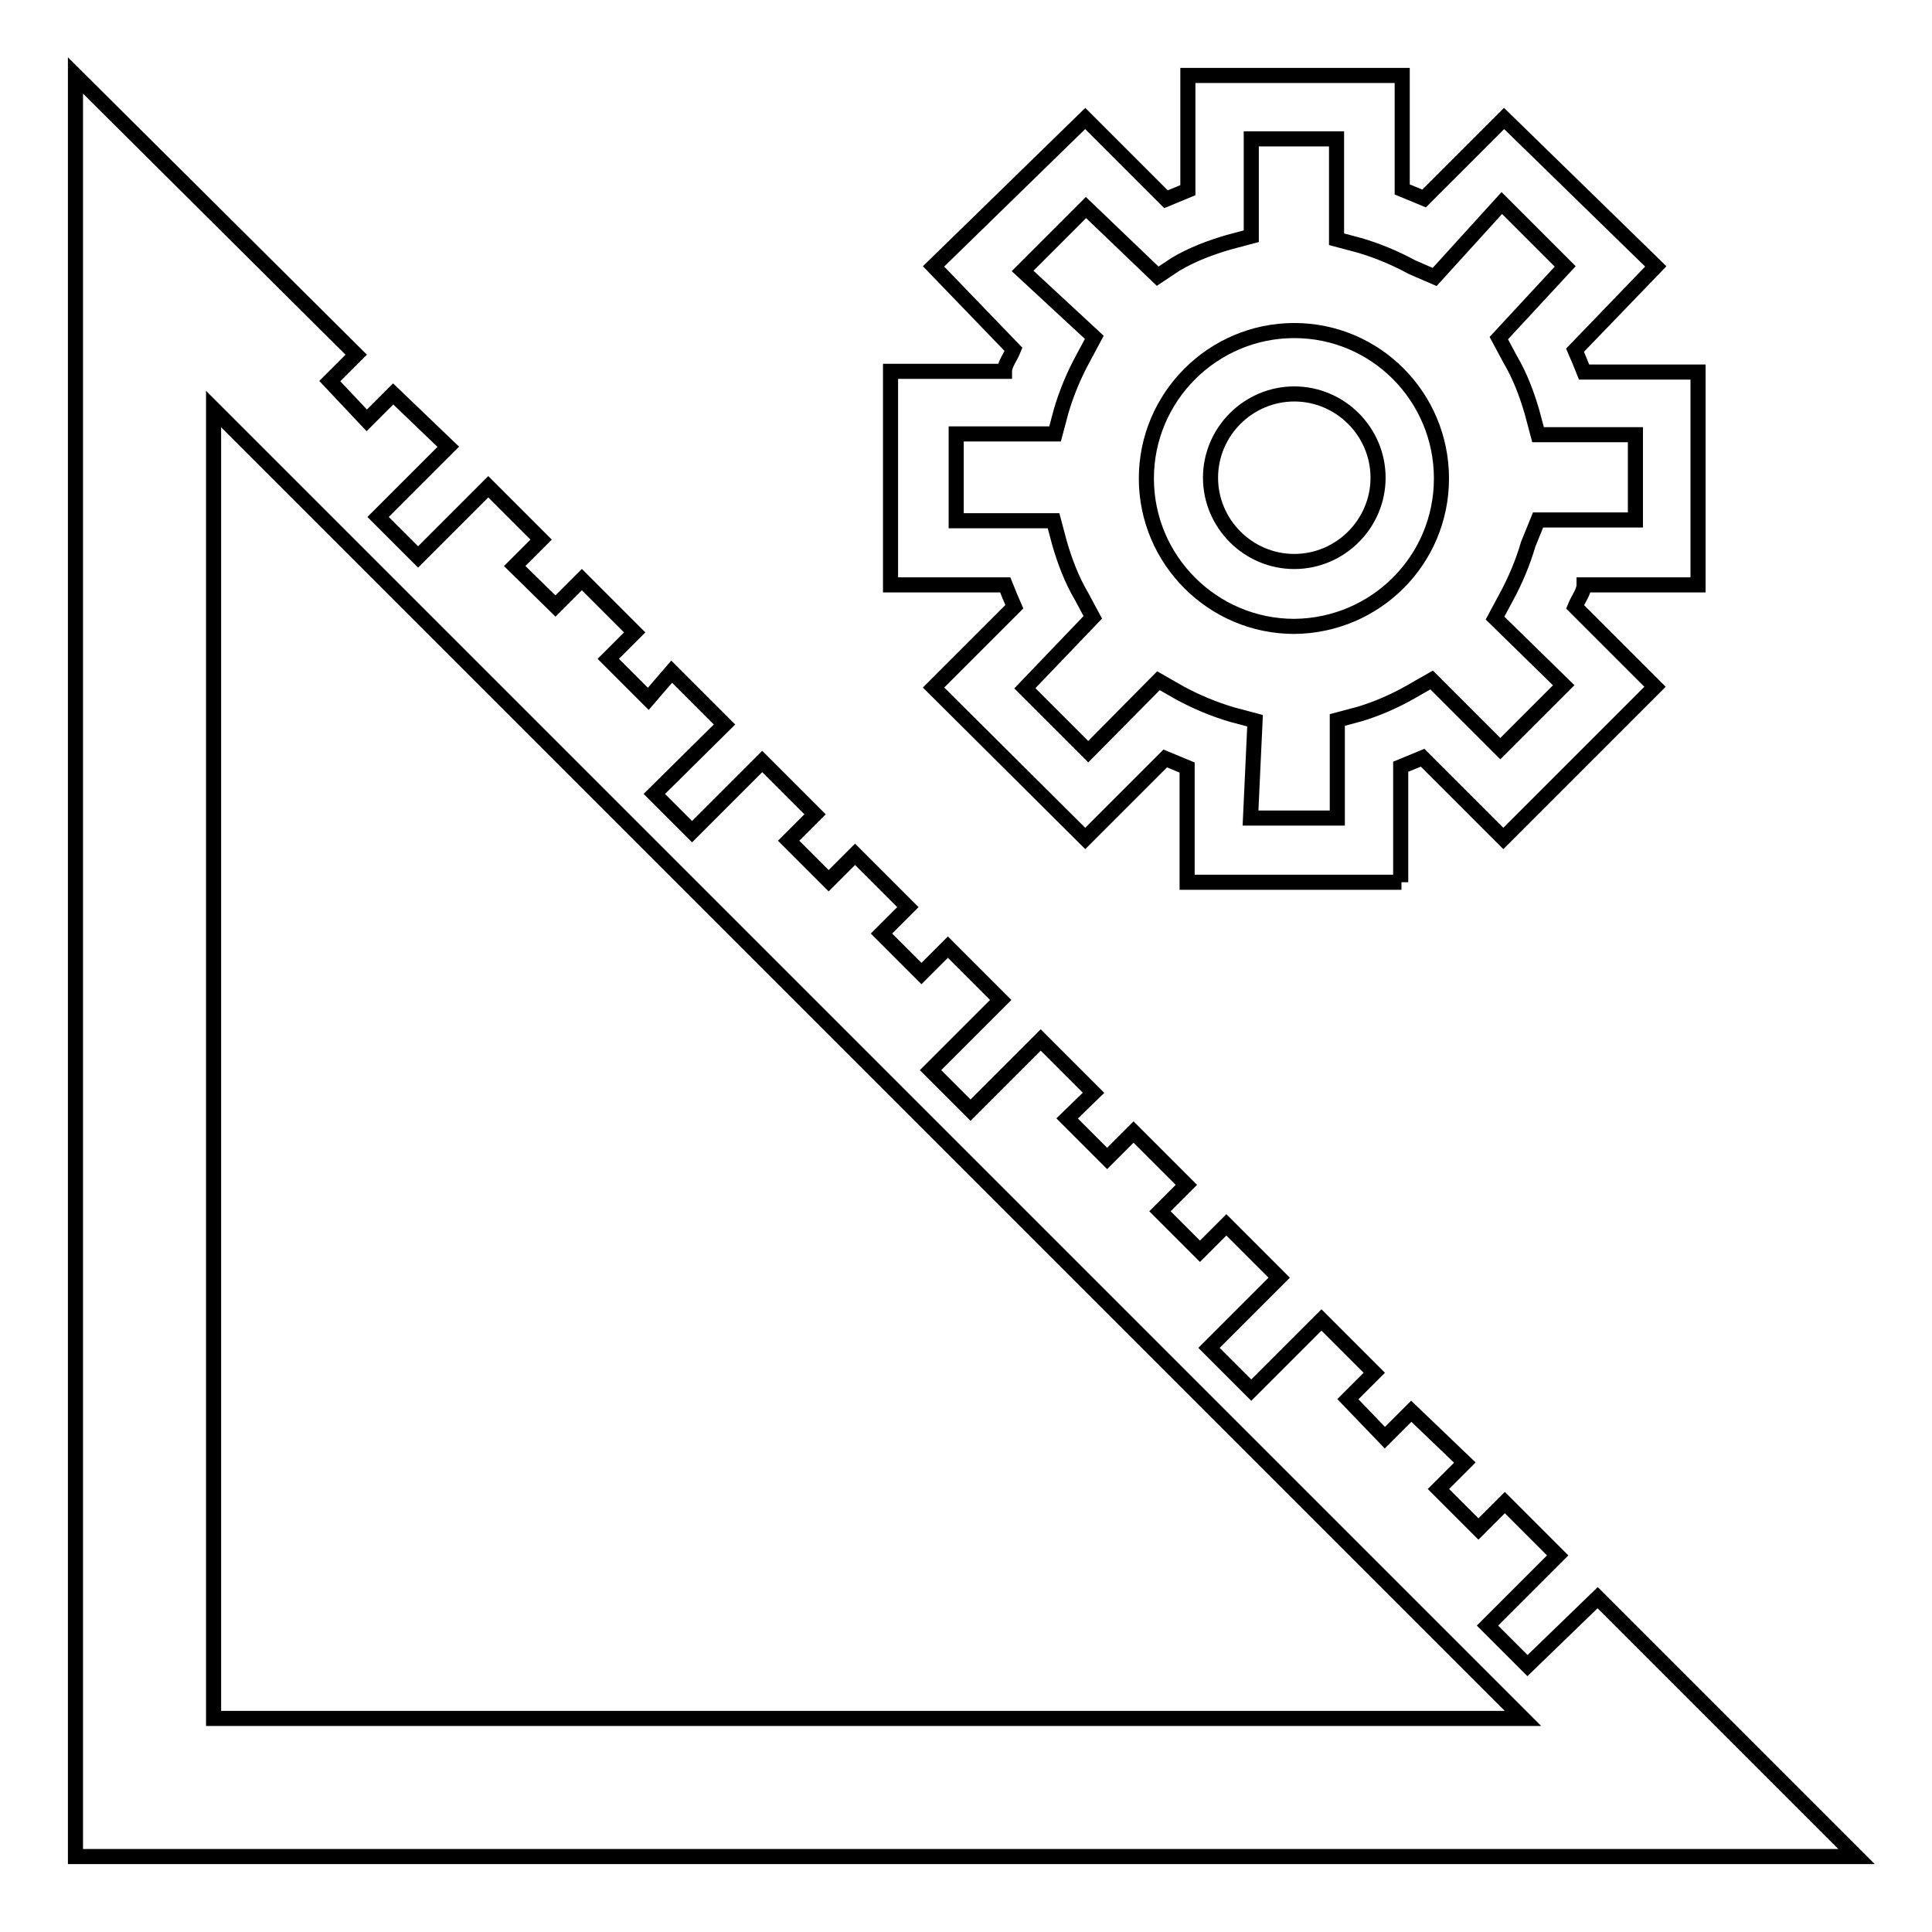
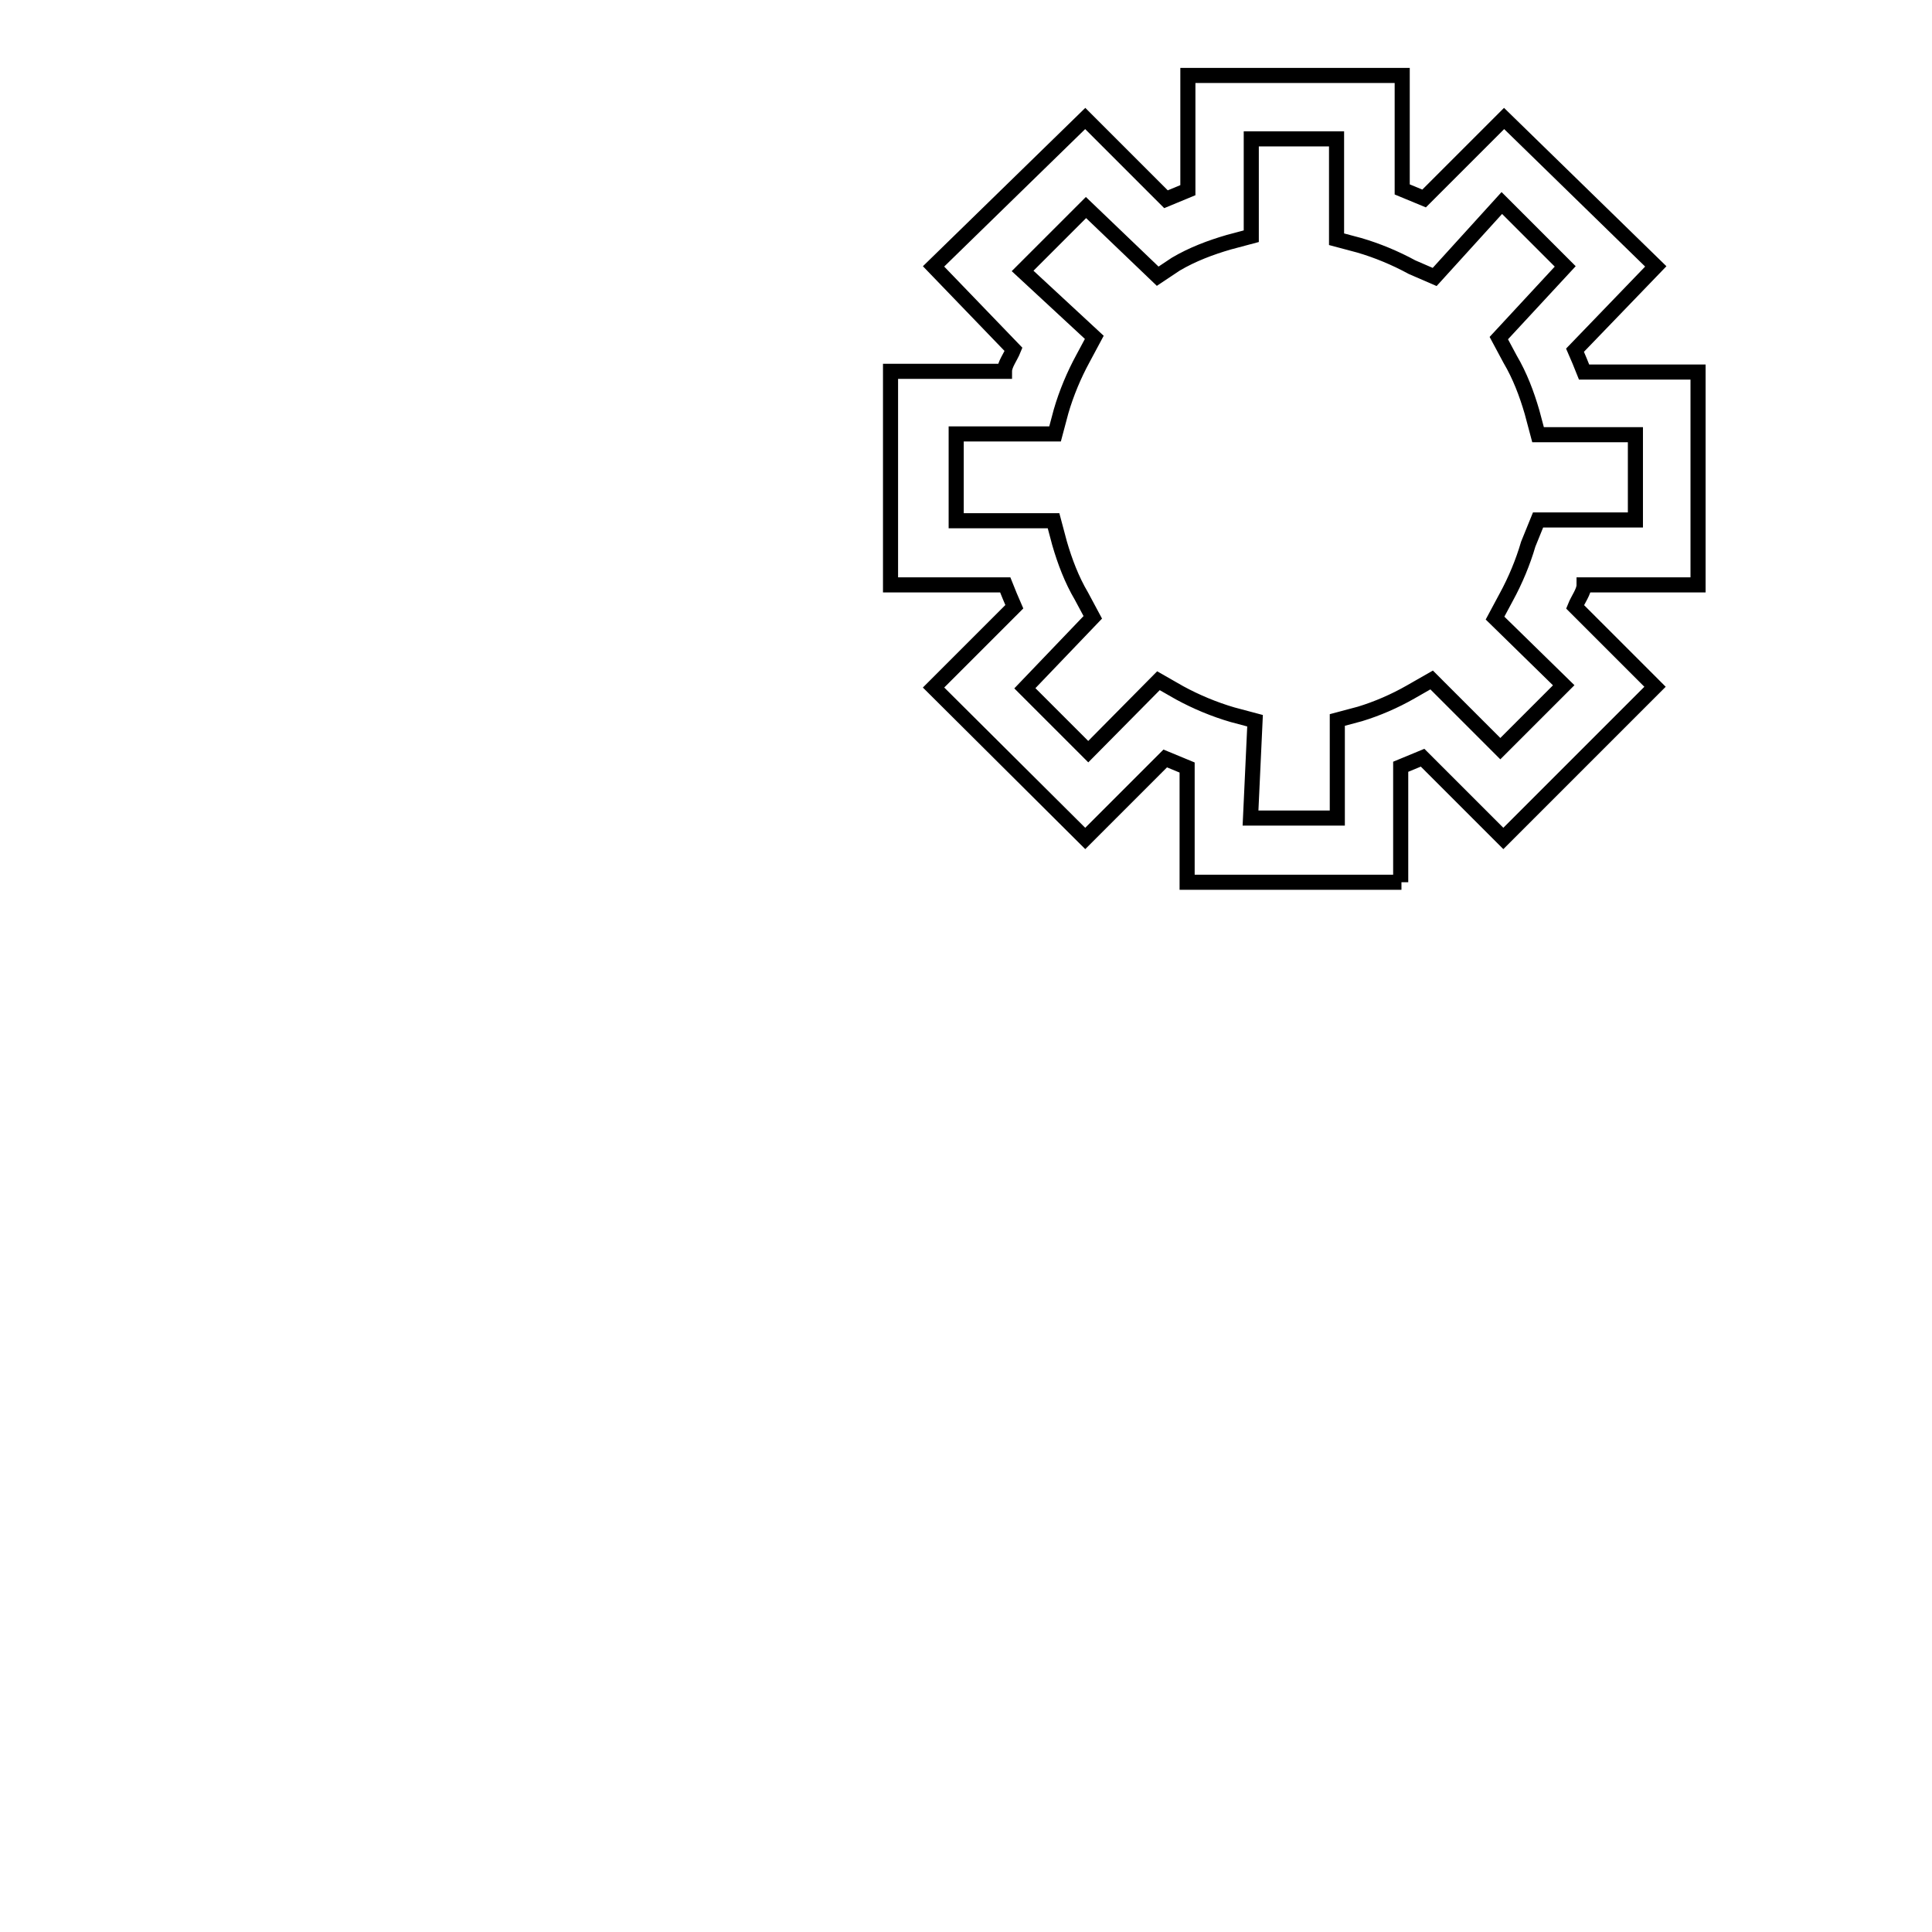
<svg xmlns="http://www.w3.org/2000/svg" version="1.1" x="0px" y="0px" viewBox="0 0 256 256" enable-background="new 0 0 256 256" xml:space="preserve">
  <g>
    <path stroke-width="2" fill-opacity="0" stroke="#000000" d="M185.7,116.9h-28.4v-15.2l-2.9-1.2l-10.6,10.6l-20.1-20l10.7-10.7c-0.4-0.9-0.8-1.9-1.2-2.9h-15.2V49.2 h15.1c0-0.9,0.8-1.9,1.2-2.9l-10.6-11l20.1-19.6l10.7,10.7l2.9-1.2V10h28.4v15.1l2.9,1.2l10.6-10.6l20.1,19.6l-10.7,11.1 c0.4,0.9,0.8,1.9,1.2,2.9h15.1v28.2h-15.1c0,0.9-0.8,1.9-1.2,2.9L219.3,91l-20.1,20.1l-10.7-10.7l-2.9,1.2V116.9z M165.7,108.4 h11.5v-13l3-0.8c2.3-0.7,4.6-1.7,6.7-2.9l2.8-1.6l9.1,9.1l8.4-8.4l-9.1-8.9l1.5-2.8c1.2-2.2,2.2-4.6,2.9-7l1.3-3.2h12.9V57.6h-12.9 l-0.8-3c-0.7-2.4-1.6-4.8-2.9-7l-1.5-2.8l8.8-9.5l-8.4-8.4l-8.9,9.8l-3-1.3c-2.2-1.2-4.6-2.2-7-2.9l-3-0.8V18.4h-11.3v12.9l-3,0.8 c-2.4,0.7-4.8,1.6-7,2.9l-2.4,1.6l-9.5-9.1l-8.4,8.4l9.5,8.8l-1.5,2.8c-1.2,2.2-2.2,4.6-2.9,7l-0.8,3h-13.1V69h12.9l0.8,3 c0.7,2.4,1.6,4.8,2.9,7l1.5,2.8l-9,9.4l8.4,8.4l9.3-9.4l2.8,1.6c2.2,1.2,4.6,2.2,7,2.9l3,0.8L165.7,108.4z" />
-     <path stroke-width="2" fill-opacity="0" stroke="#000000" d="M171.5,83c-10.8,0-19.6-8.8-19.6-19.6c0-10.8,8.8-19.6,19.6-19.6S191,52.6,191,63.4l0,0 C191,74.2,182.3,82.9,171.5,83z M171.5,52.2c-6.1,0-11.1,5-11.1,11.1c0,6.1,5,11.1,11.1,11.1c6.1,0,11.1-5,11.1-11.1 C182.6,57.2,177.6,52.2,171.5,52.2L171.5,52.2z M211.7,211.7l-9.3,9l-5.3-5.3l9.3-9.3l-7-7l-3.5,3.5l-5.3-5.3l3.5-3.5L187,187 l-3.5,3.5l-4.9-5.1l3.5-3.5l-7-7l-9.3,9.3l-5.6-5.6l9.3-9.3l-7-7l-3.5,3.5l-5.3-5.3l3.5-3.5l-7-7l-3.5,3.5l-5.3-5.3l3.5-3.4l-7-7 l-9.3,9.3l-5.3-5.3l9.3-9.3l-7-7l-3.5,3.5l-5.3-5.3l3.5-3.5l-7-7l-3.5,3.5l-5.3-5.3l3.5-3.5l-7-7l-9.3,9.3l-5-5L96,96l-7-7 l-3.1,3.6l-5.3-5.3l3.5-3.5l-7-7l-3.5,3.5L68.2,75l3.5-3.5l-7-7l-9.3,9.3l-5.3-5.3l9.3-9.3l-7.3-7l-3.5,3.5l-4.9-5.2l3.5-3.5L10,10 v236h236L211.7,211.7z M28.3,227.7V54.2l173.5,173.5H28.3z" />
  </g>
</svg>